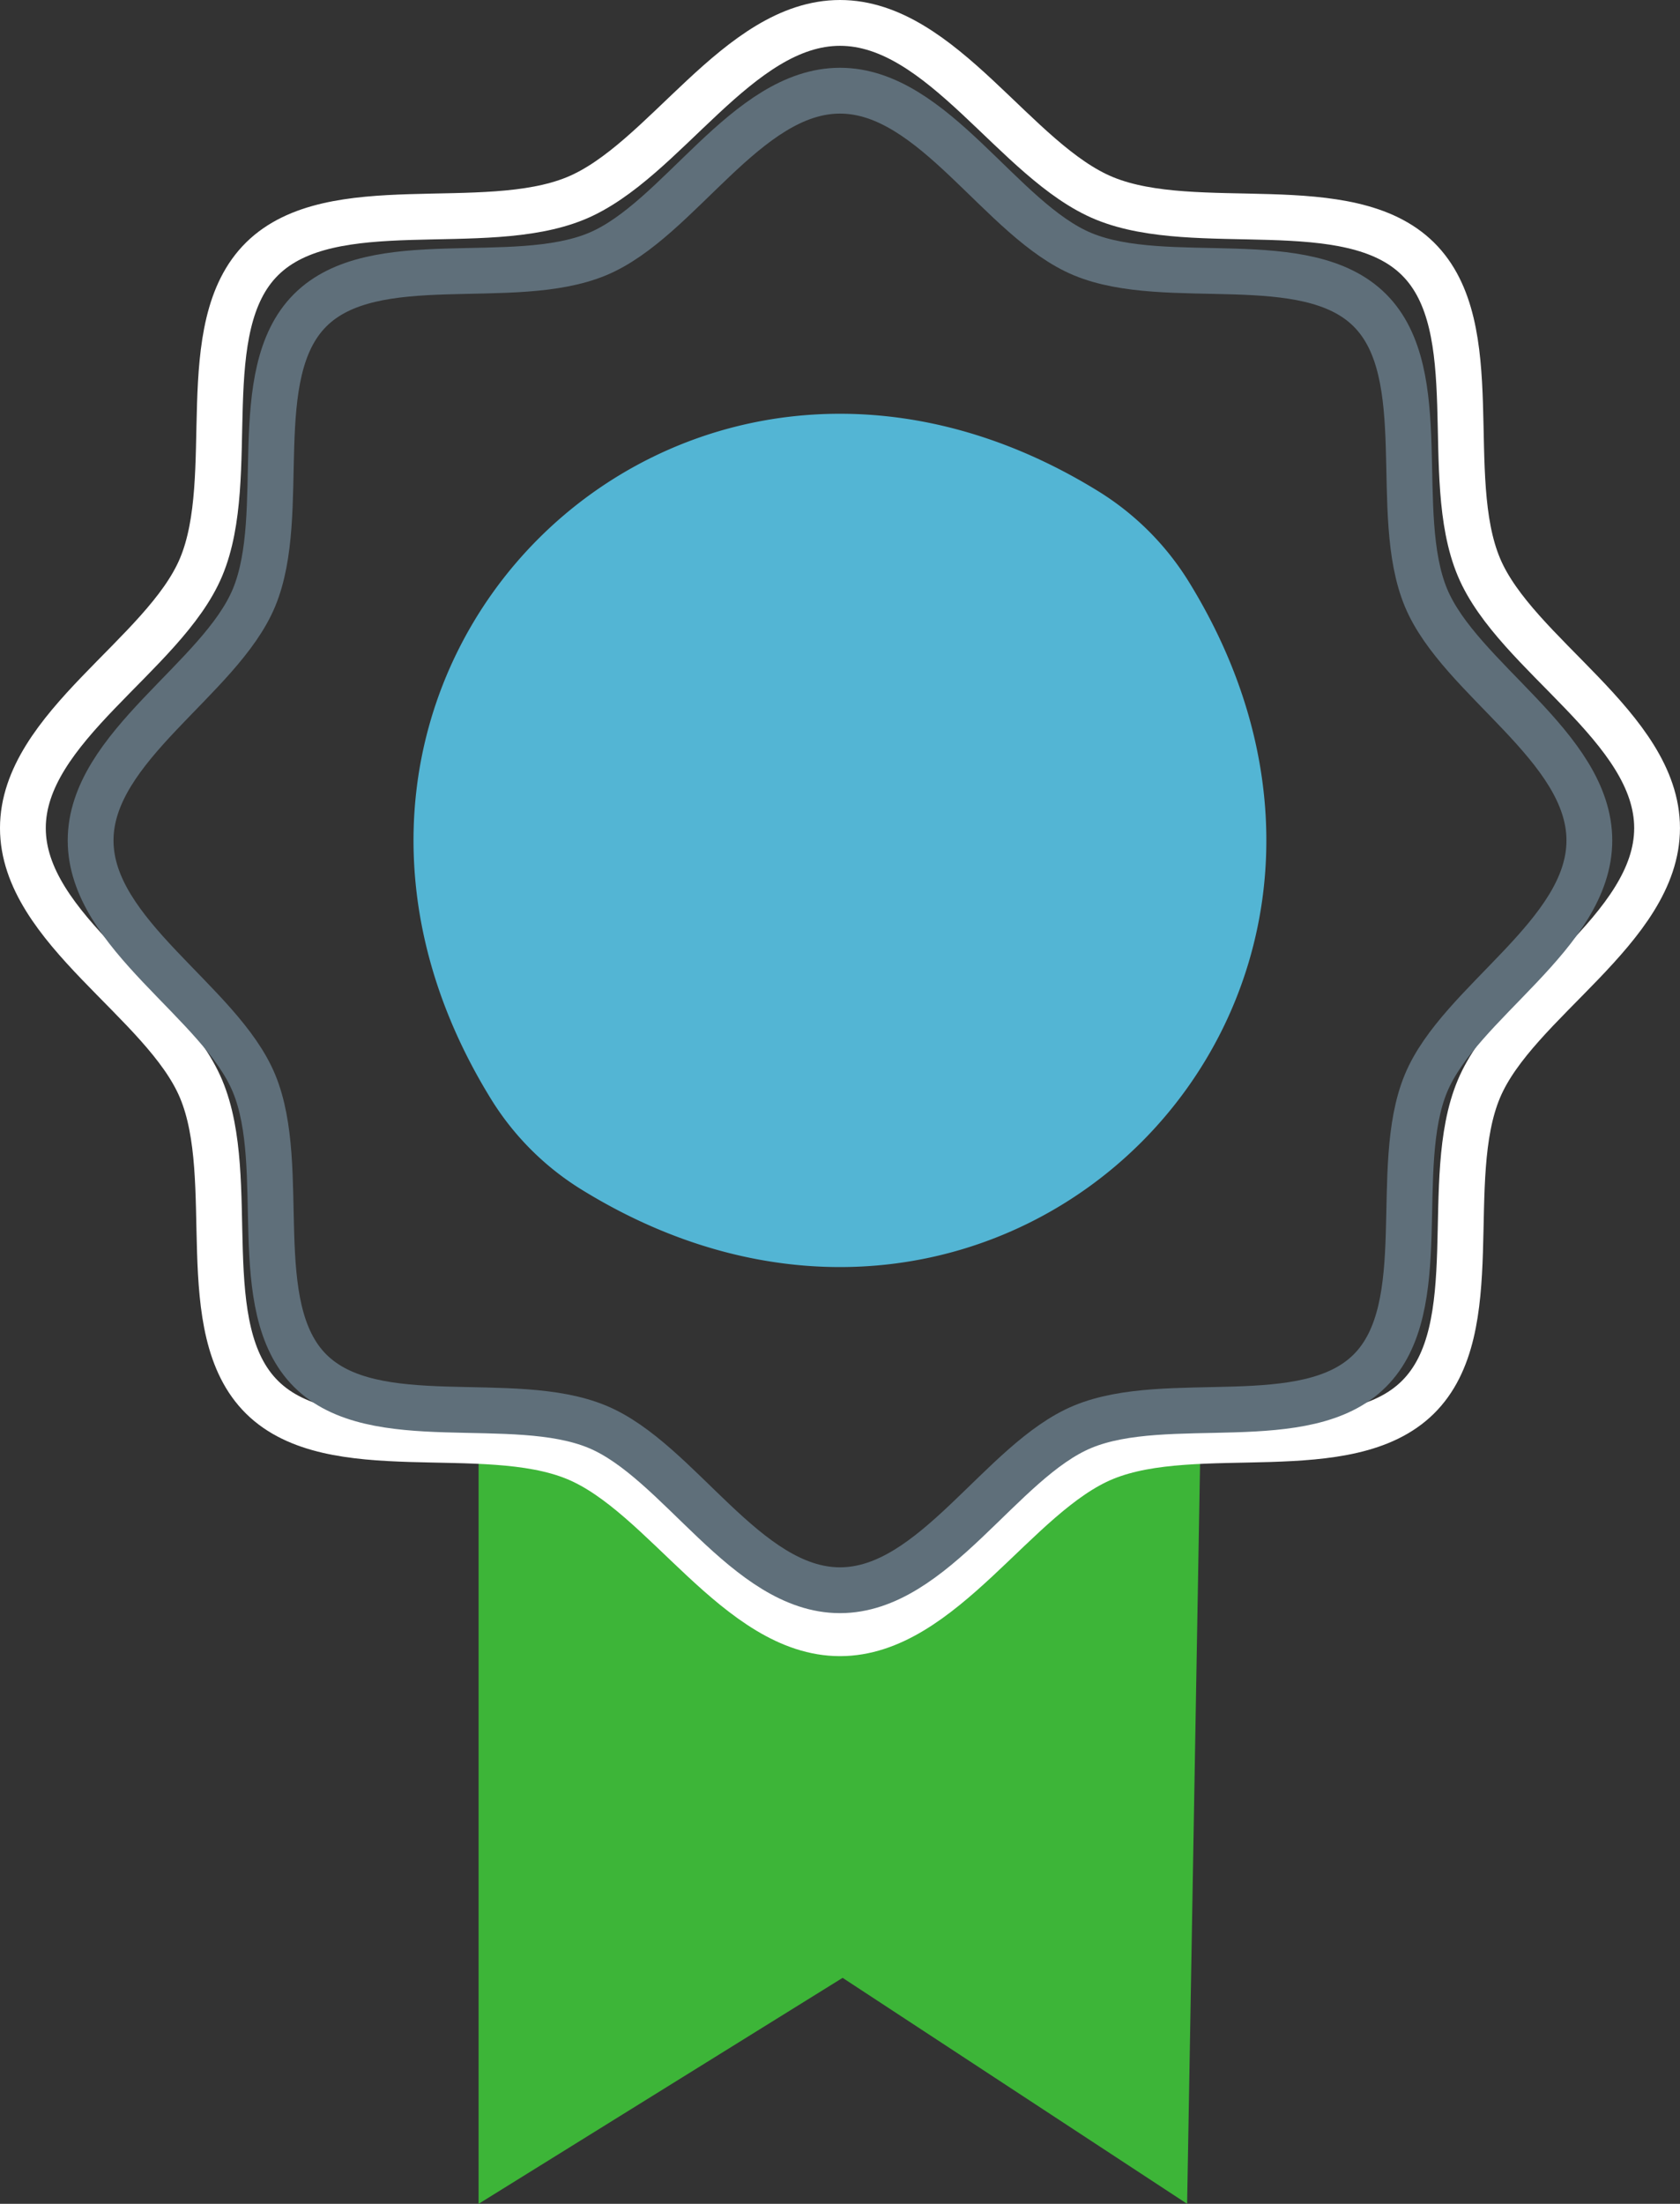
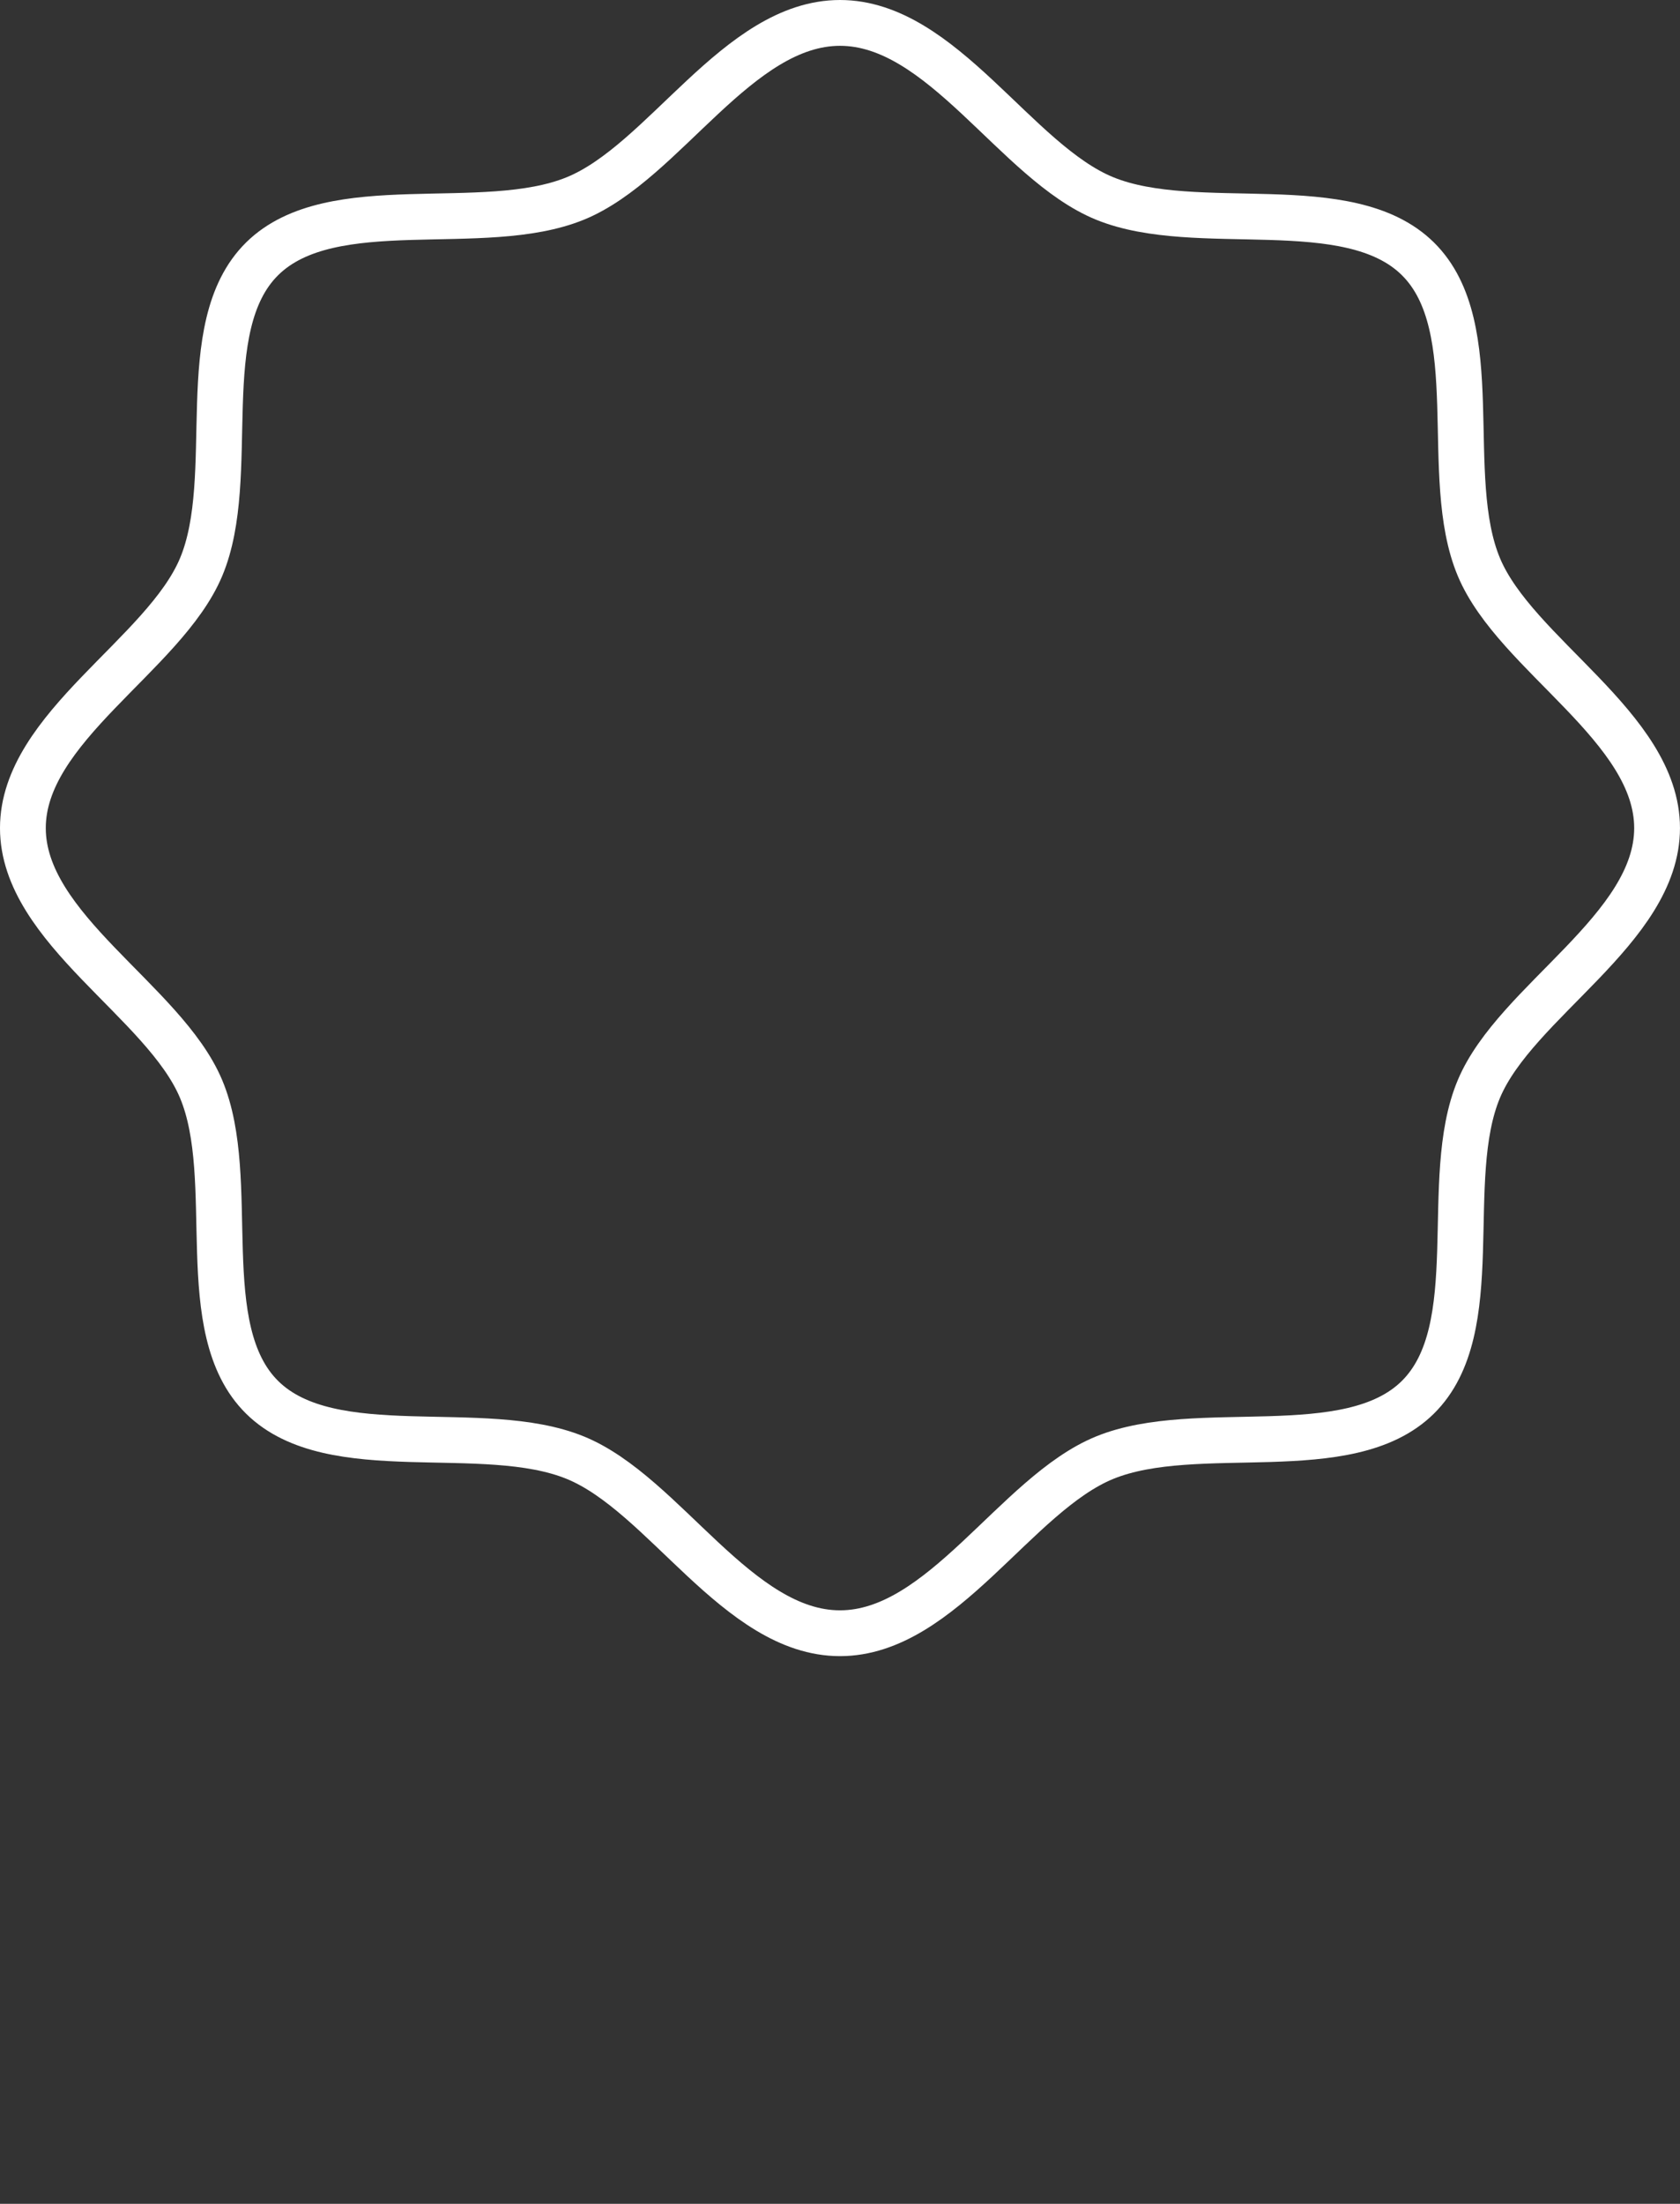
<svg xmlns="http://www.w3.org/2000/svg" width="73.379" height="96.207" viewBox="0 0 73.379 96.207">
  <rect x="0" y="0" width="73.379" height="96.207" fill="#333333" stroke="none" />
  <g id="Group_1180" data-name="Group 1180" transform="translate(-1049.127 -1254.26)">
-     <path id="Path_793" data-name="Path 793" d="M-18823.078-17513.141v34.92l15.9-9.865,15.047,9.865.611-34.92s-5.521.818-8.053,3.408a62.9,62.9,0,0,1-5.594,4.959l-4.027-.92-6.213-5.217-5.867-2.23Z" transform="translate(19893.109 18828.688)" fill="#3db538" />
-     <path id="Path_794" data-name="Path 794" d="M229.37,191.917c0,4.4-6.17,7.558-7.781,11.384-1.67,3.965.362,10.482-2.672,13.47s-9.651.988-13.677,2.632c-3.885,1.586-7.093,7.663-11.559,7.663s-7.675-6.077-11.559-7.663c-4.026-1.645-10.643.356-13.677-2.632s-1-9.5-2.672-13.47c-1.61-3.826-7.781-6.985-7.781-11.384s6.17-7.558,7.781-11.384c1.67-3.965-.362-10.482,2.672-13.47s9.651-.987,13.678-2.632c3.884-1.586,7.092-7.663,11.559-7.663s7.675,6.077,11.559,7.663c4.026,1.644,10.643-.357,13.678,2.631s1,9.5,2.672,13.47C223.2,184.359,229.37,187.517,229.37,191.917Z" transform="translate(892.135 1098.492)" fill="none" stroke="#fff" stroke-linecap="round" stroke-linejoin="round" stroke-width="2" />
-     <path id="Path_791" data-name="Path 791" d="M223.456,189.5c0,4.1-5.659,7.039-7.136,10.6-1.532,3.693.332,9.761-2.451,12.544s-8.851.92-12.544,2.451c-3.563,1.477-6.5,7.136-10.6,7.136s-7.039-5.659-10.6-7.136c-3.693-1.532-9.761.332-12.544-2.451s-.919-8.851-2.451-12.544c-1.477-3.563-7.136-6.5-7.136-10.6s5.659-7.039,7.137-10.6c1.531-3.693-.332-9.761,2.45-12.544s8.851-.919,12.544-2.451c3.562-1.477,6.5-7.136,10.6-7.136s7.039,5.659,10.6,7.137c3.693,1.531,9.761-.332,12.544,2.45s.919,8.851,2.45,12.544C217.8,182.462,223.456,185.4,223.456,189.5Z" transform="translate(895.091 1101.45)" fill="none" stroke="#5f6f7a" stroke-linecap="round" stroke-linejoin="round" stroke-width="2" />
-     <path id="Path_790" data-name="Path 790" d="M222.092,195.709c10.863,17.571-7.588,36.021-25.159,25.159a11.133,11.133,0,0,1-3.6-3.6c-10.863-17.571,7.588-36.023,25.16-25.159A11.14,11.14,0,0,1,222.092,195.709Z" transform="translate(878.101 1084.46)" fill="#53b5d4" stroke="#53b5d4" stroke-linecap="round" stroke-linejoin="round" stroke-width="2" />
+     <path id="Path_794" data-name="Path 794" d="M229.37,191.917c0,4.4-6.17,7.558-7.781,11.384-1.67,3.965.362,10.482-2.672,13.47s-9.651.988-13.677,2.632c-3.885,1.586-7.093,7.663-11.559,7.663s-7.675-6.077-11.559-7.663c-4.026-1.645-10.643.356-13.677-2.632s-1-9.5-2.672-13.47c-1.61-3.826-7.781-6.985-7.781-11.384s6.17-7.558,7.781-11.384c1.67-3.965-.362-10.482,2.672-13.47s9.651-.987,13.678-2.632c3.884-1.586,7.092-7.663,11.559-7.663s7.675,6.077,11.559,7.663c4.026,1.644,10.643-.357,13.678,2.631s1,9.5,2.672,13.47C223.2,184.359,229.37,187.517,229.37,191.917" transform="translate(892.135 1098.492)" fill="none" stroke="#fff" stroke-linecap="round" stroke-linejoin="round" stroke-width="2" />
  </g>
</svg>